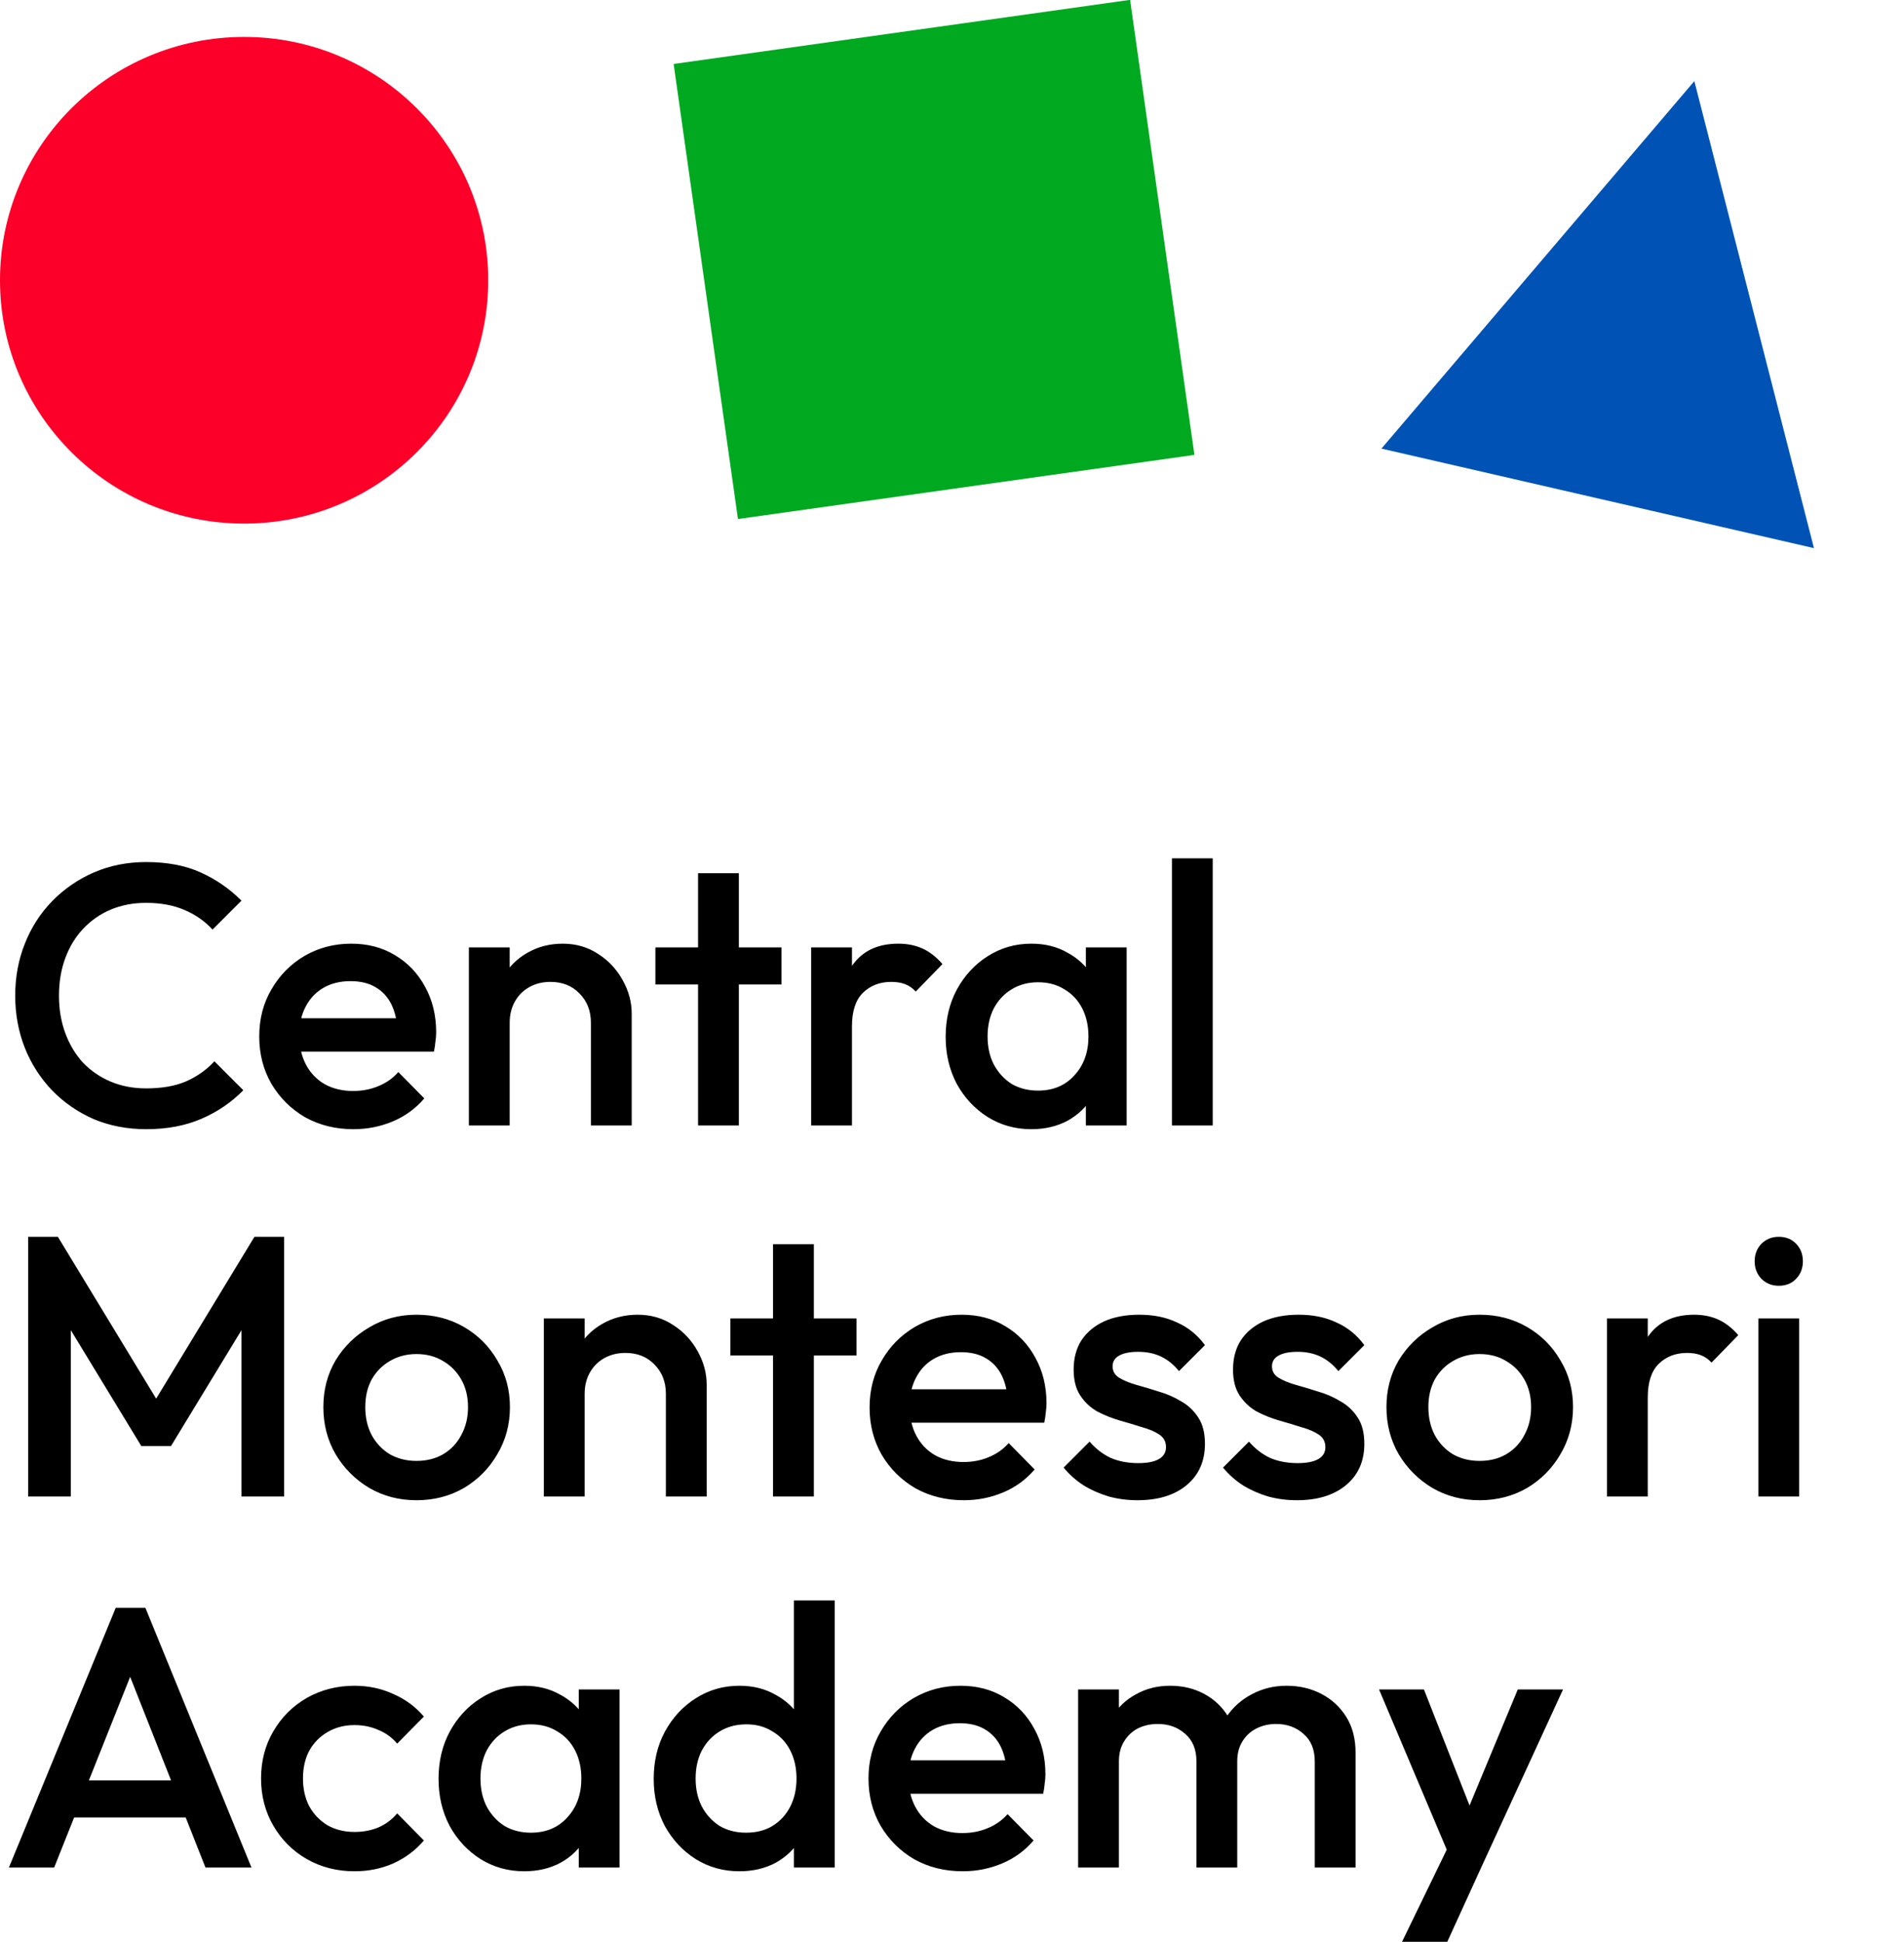
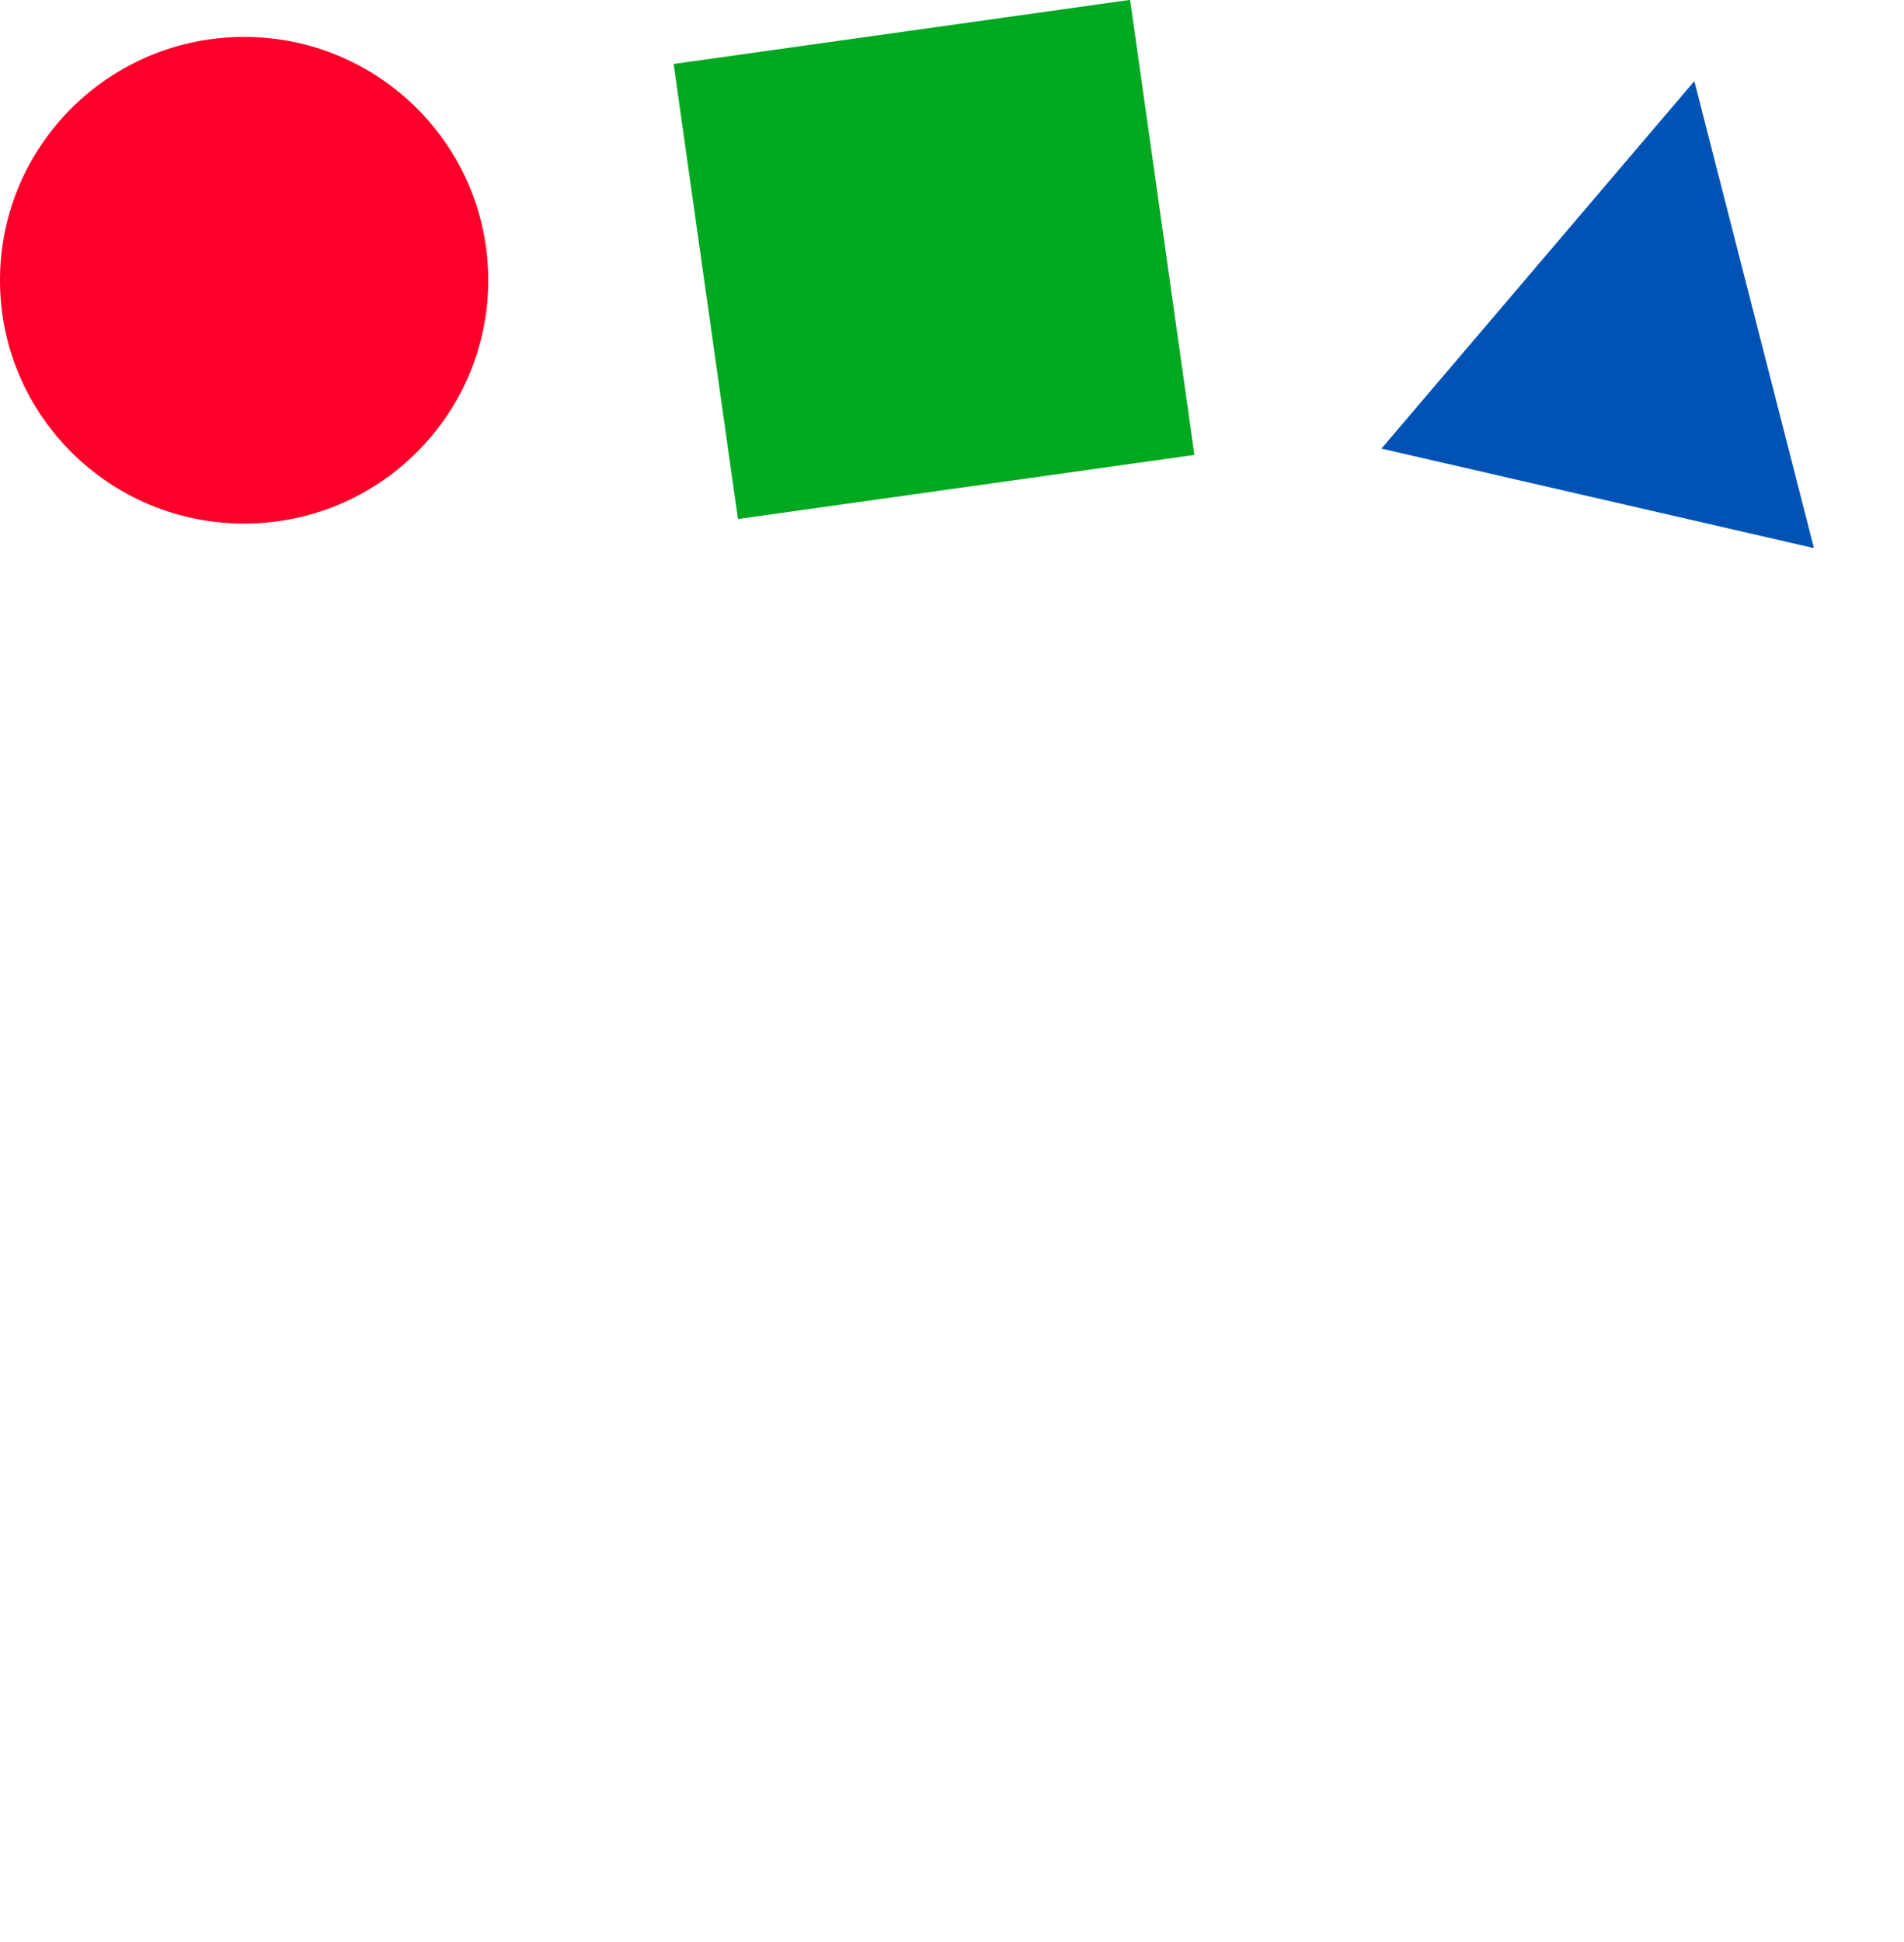
<svg xmlns="http://www.w3.org/2000/svg" width="154" height="157" viewBox="0 0 154 157" fill="none">
  <ellipse cx="19.745" cy="22.66" rx="19.745" ry="19.674" fill="#FD002A" />
  <rect width="37.293" height="37.164" transform="matrix(0.99 -0.139 0.14 0.99 54.485 5.172)" fill="#00A920" />
  <path d="M137.043 6.557L146.717 44.318L111.734 36.271L137.043 6.557Z" fill="#0053B5" />
-   <path d="M11.82 91.3C10.3 91.3 8.89 91.03 7.59 90.49C6.31 89.93 5.19 89.16 4.23 88.18C3.27 87.18 2.53 86.03 2.01 84.73C1.49 83.41 1.23 82 1.23 80.5C1.23 79 1.49 77.6 2.01 76.3C2.53 74.98 3.27 73.83 4.23 72.85C5.19 71.87 6.31 71.1 7.59 70.54C8.89 69.98 10.3 69.7 11.82 69.7C13.52 69.7 14.99 69.98 16.23 70.54C17.47 71.1 18.57 71.86 19.53 72.82L17.19 75.16C16.57 74.48 15.81 73.95 14.91 73.57C14.03 73.19 13 73 11.82 73C10.78 73 9.83 73.18 8.97 73.54C8.11 73.9 7.36 74.42 6.72 75.1C6.1 75.76 5.62 76.55 5.28 77.47C4.94 78.39 4.77 79.4 4.77 80.5C4.77 81.6 4.94 82.61 5.28 83.53C5.62 84.45 6.1 85.25 6.72 85.93C7.36 86.59 8.11 87.1 8.97 87.46C9.83 87.82 10.78 88 11.82 88C13.1 88 14.18 87.81 15.06 87.43C15.96 87.03 16.72 86.49 17.34 85.81L19.68 88.15C18.72 89.13 17.59 89.9 16.29 90.46C14.99 91.02 13.5 91.3 11.82 91.3ZM28.588 91.3C27.148 91.3 25.848 90.98 24.688 90.34C23.548 89.68 22.638 88.78 21.958 87.64C21.298 86.5 20.968 85.22 20.968 83.8C20.968 82.38 21.298 81.11 21.958 79.99C22.618 78.85 23.508 77.95 24.628 77.29C25.768 76.63 27.028 76.3 28.408 76.3C29.748 76.3 30.928 76.61 31.948 77.23C32.988 77.85 33.798 78.7 34.378 79.78C34.978 80.86 35.278 82.09 35.278 83.47C35.278 83.71 35.258 83.96 35.218 84.22C35.198 84.46 35.158 84.73 35.098 85.03H23.278V82.33H33.388L32.158 83.41C32.118 82.53 31.948 81.79 31.648 81.19C31.348 80.59 30.918 80.13 30.358 79.81C29.818 79.49 29.148 79.33 28.348 79.33C27.508 79.33 26.778 79.51 26.158 79.87C25.538 80.23 25.058 80.74 24.718 81.4C24.378 82.04 24.208 82.81 24.208 83.71C24.208 84.61 24.388 85.4 24.748 86.08C25.108 86.76 25.618 87.29 26.278 87.67C26.938 88.03 27.698 88.21 28.558 88.21C29.298 88.21 29.978 88.08 30.598 87.82C31.238 87.56 31.778 87.18 32.218 86.68L34.318 88.81C33.618 89.63 32.768 90.25 31.768 90.67C30.768 91.09 29.708 91.3 28.588 91.3ZM47.794 91V82.69C47.794 81.73 47.484 80.94 46.864 80.32C46.264 79.7 45.484 79.39 44.524 79.39C43.884 79.39 43.314 79.53 42.814 79.81C42.314 80.09 41.924 80.48 41.644 80.98C41.364 81.48 41.224 82.05 41.224 82.69L39.934 81.97C39.934 80.87 40.174 79.9 40.654 79.06C41.134 78.2 41.794 77.53 42.634 77.05C43.494 76.55 44.454 76.3 45.514 76.3C46.594 76.3 47.554 76.58 48.394 77.14C49.234 77.68 49.894 78.39 50.374 79.27C50.854 80.13 51.094 81.03 51.094 81.97V91H47.794ZM37.924 91V76.6H41.224V91H37.924ZM56.461 91V70.6H59.761V91H56.461ZM53.011 79.6V76.6H63.211V79.6H53.011ZM65.609 91V76.6H68.909V91H65.609ZM68.909 82.99L67.769 82.42C67.769 80.6 68.169 79.13 68.969 78.01C69.789 76.87 71.019 76.3 72.659 76.3C73.379 76.3 74.029 76.43 74.609 76.69C75.189 76.95 75.729 77.37 76.229 77.95L74.069 80.17C73.809 79.89 73.519 79.69 73.199 79.57C72.879 79.45 72.509 79.39 72.089 79.39C71.169 79.39 70.409 79.68 69.809 80.26C69.209 80.84 68.909 81.75 68.909 82.99ZM83.417 91.3C82.117 91.3 80.937 90.97 79.877 90.31C78.837 89.65 78.007 88.76 77.387 87.64C76.787 86.5 76.487 85.23 76.487 83.83C76.487 82.41 76.787 81.14 77.387 80.02C78.007 78.88 78.837 77.98 79.877 77.32C80.937 76.64 82.117 76.3 83.417 76.3C84.517 76.3 85.487 76.54 86.327 77.02C87.187 77.48 87.867 78.12 88.367 78.94C88.867 79.76 89.117 80.69 89.117 81.73V85.87C89.117 86.91 88.867 87.84 88.367 88.66C87.887 89.48 87.217 90.13 86.357 90.61C85.497 91.07 84.517 91.3 83.417 91.3ZM83.957 88.18C85.177 88.18 86.157 87.77 86.897 86.95C87.657 86.13 88.037 85.08 88.037 83.8C88.037 82.94 87.867 82.18 87.527 81.52C87.187 80.86 86.707 80.35 86.087 79.99C85.487 79.61 84.777 79.42 83.957 79.42C83.157 79.42 82.447 79.61 81.827 79.99C81.227 80.35 80.747 80.86 80.387 81.52C80.047 82.18 79.877 82.94 79.877 83.8C79.877 84.66 80.047 85.42 80.387 86.08C80.747 86.74 81.227 87.26 81.827 87.64C82.447 88 83.157 88.18 83.957 88.18ZM87.827 91V87.13L88.397 83.62L87.827 80.14V76.6H91.127V91H87.827ZM94.789 91V69.4H98.089V91H94.789ZM2.28 121V100H4.68L13.41 114.37H11.85L20.58 100H22.98V121H19.53V106.06L20.31 106.27L13.83 116.92H11.43L4.95 106.27L5.73 106.06V121H2.28ZM33.684 121.3C32.284 121.3 31.014 120.97 29.874 120.31C28.734 119.63 27.824 118.72 27.144 117.58C26.484 116.44 26.154 115.17 26.154 113.77C26.154 112.37 26.484 111.11 27.144 109.99C27.824 108.87 28.734 107.98 29.874 107.32C31.014 106.64 32.284 106.3 33.684 106.3C35.104 106.3 36.384 106.63 37.524 107.29C38.664 107.95 39.564 108.85 40.224 109.99C40.904 111.11 41.244 112.37 41.244 113.77C41.244 115.17 40.904 116.44 40.224 117.58C39.564 118.72 38.664 119.63 37.524 120.31C36.384 120.97 35.104 121.3 33.684 121.3ZM33.684 118.12C34.504 118.12 35.224 117.94 35.844 117.58C36.484 117.2 36.974 116.68 37.314 116.02C37.674 115.36 37.854 114.61 37.854 113.77C37.854 112.93 37.674 112.19 37.314 111.55C36.954 110.91 36.464 110.41 35.844 110.05C35.224 109.67 34.504 109.48 33.684 109.48C32.884 109.48 32.164 109.67 31.524 110.05C30.904 110.41 30.414 110.91 30.054 111.55C29.714 112.19 29.544 112.93 29.544 113.77C29.544 114.61 29.714 115.36 30.054 116.02C30.414 116.68 30.904 117.2 31.524 117.58C32.164 117.94 32.884 118.12 33.684 118.12ZM53.858 121V112.69C53.858 111.73 53.548 110.94 52.928 110.32C52.328 109.7 51.548 109.39 50.588 109.39C49.948 109.39 49.378 109.53 48.878 109.81C48.378 110.09 47.988 110.48 47.708 110.98C47.428 111.48 47.288 112.05 47.288 112.69L45.998 111.97C45.998 110.87 46.238 109.9 46.718 109.06C47.198 108.2 47.858 107.53 48.698 107.05C49.558 106.55 50.518 106.3 51.578 106.3C52.658 106.3 53.618 106.58 54.458 107.14C55.298 107.68 55.958 108.39 56.438 109.27C56.918 110.13 57.158 111.03 57.158 111.97V121H53.858ZM43.988 121V106.6H47.288V121H43.988ZM62.526 121V100.6H65.826V121H62.526ZM59.076 109.6V106.6H69.276V109.6H59.076ZM77.954 121.3C76.514 121.3 75.214 120.98 74.054 120.34C72.914 119.68 72.004 118.78 71.324 117.64C70.664 116.5 70.334 115.22 70.334 113.8C70.334 112.38 70.664 111.11 71.324 109.99C71.984 108.85 72.874 107.95 73.994 107.29C75.134 106.63 76.394 106.3 77.774 106.3C79.114 106.3 80.294 106.61 81.314 107.23C82.354 107.85 83.164 108.7 83.744 109.78C84.344 110.86 84.644 112.09 84.644 113.47C84.644 113.71 84.624 113.96 84.584 114.22C84.564 114.46 84.524 114.73 84.464 115.03H72.644V112.33H82.754L81.524 113.41C81.484 112.53 81.314 111.79 81.014 111.19C80.714 110.59 80.284 110.13 79.724 109.81C79.184 109.49 78.514 109.33 77.714 109.33C76.874 109.33 76.144 109.51 75.524 109.87C74.904 110.23 74.424 110.74 74.084 111.4C73.744 112.04 73.574 112.81 73.574 113.71C73.574 114.61 73.754 115.4 74.114 116.08C74.474 116.76 74.984 117.29 75.644 117.67C76.304 118.03 77.064 118.21 77.924 118.21C78.664 118.21 79.344 118.08 79.964 117.82C80.604 117.56 81.144 117.18 81.584 116.68L83.684 118.81C82.984 119.63 82.134 120.25 81.134 120.67C80.134 121.09 79.074 121.3 77.954 121.3ZM91.999 121.3C91.199 121.3 90.429 121.2 89.689 121C88.949 120.78 88.269 120.48 87.649 120.1C87.029 119.7 86.489 119.22 86.029 118.66L88.129 116.56C88.629 117.14 89.199 117.58 89.839 117.88C90.499 118.16 91.239 118.3 92.059 118.3C92.799 118.3 93.359 118.19 93.739 117.97C94.119 117.75 94.309 117.43 94.309 117.01C94.309 116.57 94.129 116.23 93.769 115.99C93.409 115.75 92.939 115.55 92.359 115.39C91.799 115.21 91.199 115.03 90.559 114.85C89.939 114.67 89.339 114.43 88.759 114.13C88.199 113.81 87.739 113.38 87.379 112.84C87.019 112.3 86.839 111.6 86.839 110.74C86.839 109.82 87.049 109.03 87.469 108.37C87.909 107.71 88.519 107.2 89.299 106.84C90.099 106.48 91.049 106.3 92.149 106.3C93.309 106.3 94.329 106.51 95.209 106.93C96.109 107.33 96.859 107.94 97.459 108.76L95.359 110.86C94.939 110.34 94.459 109.95 93.919 109.69C93.379 109.43 92.759 109.3 92.059 109.3C91.399 109.3 90.889 109.4 90.529 109.6C90.169 109.8 89.989 110.09 89.989 110.47C89.989 110.87 90.169 111.18 90.529 111.4C90.889 111.62 91.349 111.81 91.909 111.97C92.489 112.13 93.089 112.31 93.709 112.51C94.349 112.69 94.949 112.95 95.509 113.29C96.089 113.61 96.559 114.05 96.919 114.61C97.279 115.15 97.459 115.86 97.459 116.74C97.459 118.14 96.969 119.25 95.989 120.07C95.009 120.89 93.679 121.3 91.999 121.3ZM104.89 121.3C104.09 121.3 103.32 121.2 102.58 121C101.84 120.78 101.16 120.48 100.54 120.1C99.92 119.7 99.38 119.22 98.92 118.66L101.02 116.56C101.52 117.14 102.09 117.58 102.73 117.88C103.39 118.16 104.13 118.3 104.95 118.3C105.69 118.3 106.25 118.19 106.63 117.97C107.01 117.75 107.2 117.43 107.2 117.01C107.2 116.57 107.02 116.23 106.66 115.99C106.3 115.75 105.83 115.55 105.25 115.39C104.69 115.21 104.09 115.03 103.45 114.85C102.83 114.67 102.23 114.43 101.65 114.13C101.09 113.81 100.63 113.38 100.27 112.84C99.91 112.3 99.73 111.6 99.73 110.74C99.73 109.82 99.94 109.03 100.36 108.37C100.8 107.71 101.41 107.2 102.19 106.84C102.99 106.48 103.94 106.3 105.04 106.3C106.2 106.3 107.22 106.51 108.1 106.93C109 107.33 109.75 107.94 110.35 108.76L108.25 110.86C107.83 110.34 107.35 109.95 106.81 109.69C106.27 109.43 105.65 109.3 104.95 109.3C104.29 109.3 103.78 109.4 103.42 109.6C103.06 109.8 102.88 110.09 102.88 110.47C102.88 110.87 103.06 111.18 103.42 111.4C103.78 111.62 104.24 111.81 104.8 111.97C105.38 112.13 105.98 112.31 106.6 112.51C107.24 112.69 107.84 112.95 108.4 113.29C108.98 113.61 109.45 114.05 109.81 114.61C110.17 115.15 110.35 115.86 110.35 116.74C110.35 118.14 109.86 119.25 108.88 120.07C107.9 120.89 106.57 121.3 104.89 121.3ZM119.67 121.3C118.27 121.3 117 120.97 115.86 120.31C114.72 119.63 113.81 118.72 113.13 117.58C112.47 116.44 112.14 115.17 112.14 113.77C112.14 112.37 112.47 111.11 113.13 109.99C113.81 108.87 114.72 107.98 115.86 107.32C117 106.64 118.27 106.3 119.67 106.3C121.09 106.3 122.37 106.63 123.51 107.29C124.65 107.95 125.55 108.85 126.21 109.99C126.89 111.11 127.23 112.37 127.23 113.77C127.23 115.17 126.89 116.44 126.21 117.58C125.55 118.72 124.65 119.63 123.51 120.31C122.37 120.97 121.09 121.3 119.67 121.3ZM119.67 118.12C120.49 118.12 121.21 117.94 121.83 117.58C122.47 117.2 122.96 116.68 123.3 116.02C123.66 115.36 123.84 114.61 123.84 113.77C123.84 112.93 123.66 112.19 123.3 111.55C122.94 110.91 122.45 110.41 121.83 110.05C121.21 109.67 120.49 109.48 119.67 109.48C118.87 109.48 118.15 109.67 117.51 110.05C116.89 110.41 116.4 110.91 116.04 111.55C115.7 112.19 115.53 112.93 115.53 113.77C115.53 114.61 115.7 115.36 116.04 116.02C116.4 116.68 116.89 117.2 117.51 117.58C118.15 117.94 118.87 118.12 119.67 118.12ZM129.975 121V106.6H133.275V121H129.975ZM133.275 112.99L132.135 112.42C132.135 110.6 132.535 109.13 133.335 108.01C134.155 106.87 135.385 106.3 137.025 106.3C137.745 106.3 138.395 106.43 138.975 106.69C139.555 106.95 140.095 107.37 140.595 107.95L138.435 110.17C138.175 109.89 137.885 109.69 137.565 109.57C137.245 109.45 136.875 109.39 136.455 109.39C135.535 109.39 134.775 109.68 134.175 110.26C133.575 110.84 133.275 111.75 133.275 112.99ZM142.221 121V106.6H145.521V121H142.221ZM143.871 103.96C143.311 103.96 142.841 103.77 142.461 103.39C142.101 103.01 141.921 102.54 141.921 101.98C141.921 101.42 142.101 100.95 142.461 100.57C142.841 100.19 143.311 100 143.871 100C144.451 100 144.921 100.19 145.281 100.57C145.641 100.95 145.821 101.42 145.821 101.98C145.821 102.54 145.641 103.01 145.281 103.39C144.921 103.77 144.451 103.96 143.871 103.96ZM0.72 151L9.36 130H11.76L20.34 151H16.62L9.9 133.99H11.16L4.38 151H0.72ZM4.98 146.95V143.95H16.11V146.95H4.98ZM28.675 151.3C27.255 151.3 25.965 150.97 24.805 150.31C23.665 149.65 22.765 148.75 22.105 147.61C21.445 146.47 21.115 145.2 21.115 143.8C21.115 142.38 21.445 141.11 22.105 139.99C22.765 138.85 23.665 137.95 24.805 137.29C25.965 136.63 27.255 136.3 28.675 136.3C29.795 136.3 30.835 136.52 31.795 136.96C32.775 137.38 33.605 137.99 34.285 138.79L32.125 140.98C31.705 140.48 31.195 140.11 30.595 139.87C30.015 139.61 29.375 139.48 28.675 139.48C27.855 139.48 27.125 139.67 26.485 140.05C25.865 140.41 25.375 140.91 25.015 141.55C24.675 142.19 24.505 142.94 24.505 143.8C24.505 144.64 24.675 145.39 25.015 146.05C25.375 146.69 25.865 147.2 26.485 147.58C27.125 147.94 27.855 148.12 28.675 148.12C29.375 148.12 30.015 148 30.595 147.76C31.195 147.5 31.705 147.12 32.125 146.62L34.285 148.81C33.605 149.61 32.775 150.23 31.795 150.67C30.835 151.09 29.795 151.3 28.675 151.3ZM42.401 151.3C41.101 151.3 39.921 150.97 38.861 150.31C37.821 149.65 36.991 148.76 36.371 147.64C35.771 146.5 35.471 145.23 35.471 143.83C35.471 142.41 35.771 141.14 36.371 140.02C36.991 138.88 37.821 137.98 38.861 137.32C39.921 136.64 41.101 136.3 42.401 136.3C43.501 136.3 44.471 136.54 45.311 137.02C46.171 137.48 46.851 138.12 47.351 138.94C47.851 139.76 48.101 140.69 48.101 141.73V145.87C48.101 146.91 47.851 147.84 47.351 148.66C46.871 149.48 46.201 150.13 45.341 150.61C44.481 151.07 43.501 151.3 42.401 151.3ZM42.941 148.18C44.161 148.18 45.141 147.77 45.881 146.95C46.641 146.13 47.021 145.08 47.021 143.8C47.021 142.94 46.851 142.18 46.511 141.52C46.171 140.86 45.691 140.35 45.071 139.99C44.471 139.61 43.761 139.42 42.941 139.42C42.141 139.42 41.431 139.61 40.811 139.99C40.211 140.35 39.731 140.86 39.371 141.52C39.031 142.18 38.861 142.94 38.861 143.8C38.861 144.66 39.031 145.42 39.371 146.08C39.731 146.74 40.211 147.26 40.811 147.64C41.431 148 42.141 148.18 42.941 148.18ZM46.811 151V147.13L47.381 143.62L46.811 140.14V136.6H50.111V151H46.811ZM59.803 151.3C58.503 151.3 57.323 150.97 56.263 150.31C55.223 149.65 54.393 148.76 53.773 147.64C53.173 146.5 52.873 145.23 52.873 143.83C52.873 142.41 53.173 141.14 53.773 140.02C54.393 138.88 55.223 137.98 56.263 137.32C57.323 136.64 58.503 136.3 59.803 136.3C60.903 136.3 61.873 136.54 62.713 137.02C63.573 137.48 64.253 138.12 64.753 138.94C65.253 139.76 65.503 140.69 65.503 141.73V145.87C65.503 146.91 65.253 147.84 64.753 148.66C64.273 149.48 63.603 150.13 62.743 150.61C61.883 151.07 60.903 151.3 59.803 151.3ZM60.343 148.18C61.163 148.18 61.873 148 62.473 147.64C63.093 147.26 63.573 146.74 63.913 146.08C64.253 145.42 64.423 144.66 64.423 143.8C64.423 142.94 64.253 142.18 63.913 141.52C63.573 140.86 63.093 140.35 62.473 139.99C61.873 139.61 61.173 139.42 60.373 139.42C59.553 139.42 58.833 139.61 58.213 139.99C57.613 140.35 57.133 140.86 56.773 141.52C56.433 142.18 56.263 142.94 56.263 143.8C56.263 144.66 56.433 145.42 56.773 146.08C57.133 146.74 57.613 147.26 58.213 147.64C58.833 148 59.543 148.18 60.343 148.18ZM67.513 151H64.213V147.13L64.783 143.62L64.213 140.14V129.4H67.513V151ZM77.866 151.3C76.426 151.3 75.126 150.98 73.966 150.34C72.826 149.68 71.916 148.78 71.236 147.64C70.576 146.5 70.246 145.22 70.246 143.8C70.246 142.38 70.576 141.11 71.236 139.99C71.896 138.85 72.786 137.95 73.906 137.29C75.046 136.63 76.306 136.3 77.686 136.3C79.026 136.3 80.206 136.61 81.226 137.23C82.266 137.85 83.076 138.7 83.656 139.78C84.256 140.86 84.556 142.09 84.556 143.47C84.556 143.71 84.536 143.96 84.496 144.22C84.476 144.46 84.436 144.73 84.376 145.03H72.556V142.33H82.666L81.436 143.41C81.396 142.53 81.226 141.79 80.926 141.19C80.626 140.59 80.196 140.13 79.636 139.81C79.096 139.49 78.426 139.33 77.626 139.33C76.786 139.33 76.056 139.51 75.436 139.87C74.816 140.23 74.336 140.74 73.996 141.4C73.656 142.04 73.486 142.81 73.486 143.71C73.486 144.61 73.666 145.4 74.026 146.08C74.386 146.76 74.896 147.29 75.556 147.67C76.216 148.03 76.976 148.21 77.836 148.21C78.576 148.21 79.256 148.08 79.876 147.82C80.516 147.56 81.056 147.18 81.496 146.68L83.596 148.81C82.896 149.63 82.046 150.25 81.046 150.67C80.046 151.09 78.986 151.3 77.866 151.3ZM87.201 151V136.6H90.501V151H87.201ZM96.771 151V142.42C96.771 141.46 96.471 140.72 95.871 140.2C95.271 139.66 94.531 139.39 93.651 139.39C93.051 139.39 92.511 139.51 92.031 139.75C91.571 139.99 91.201 140.34 90.921 140.8C90.641 141.24 90.501 141.78 90.501 142.42L89.211 141.7C89.211 140.6 89.451 139.65 89.931 138.85C90.411 138.05 91.061 137.43 91.881 136.99C92.701 136.53 93.621 136.3 94.641 136.3C95.661 136.3 96.581 136.52 97.401 136.96C98.221 137.4 98.871 138.02 99.351 138.82C99.831 139.62 100.071 140.58 100.071 141.7V151H96.771ZM106.341 151V142.42C106.341 141.46 106.041 140.72 105.441 140.2C104.841 139.66 104.101 139.39 103.221 139.39C102.641 139.39 102.111 139.51 101.631 139.75C101.151 139.99 100.771 140.34 100.491 140.8C100.211 141.24 100.071 141.78 100.071 142.42L98.211 141.7C98.311 140.6 98.631 139.65 99.171 138.85C99.711 138.05 100.401 137.43 101.241 136.99C102.101 136.53 103.041 136.3 104.061 136.3C105.101 136.3 106.041 136.52 106.881 136.96C107.721 137.4 108.391 138.02 108.891 138.82C109.391 139.62 109.641 140.58 109.641 141.7V151H106.341ZM117.691 151.15L111.541 136.6H115.171L119.371 147.28H118.321L122.761 136.6H126.421L119.731 151.15H117.691ZM113.401 157L117.871 147.79L119.731 151.15L117.061 157H113.401Z" fill="black" />
</svg>